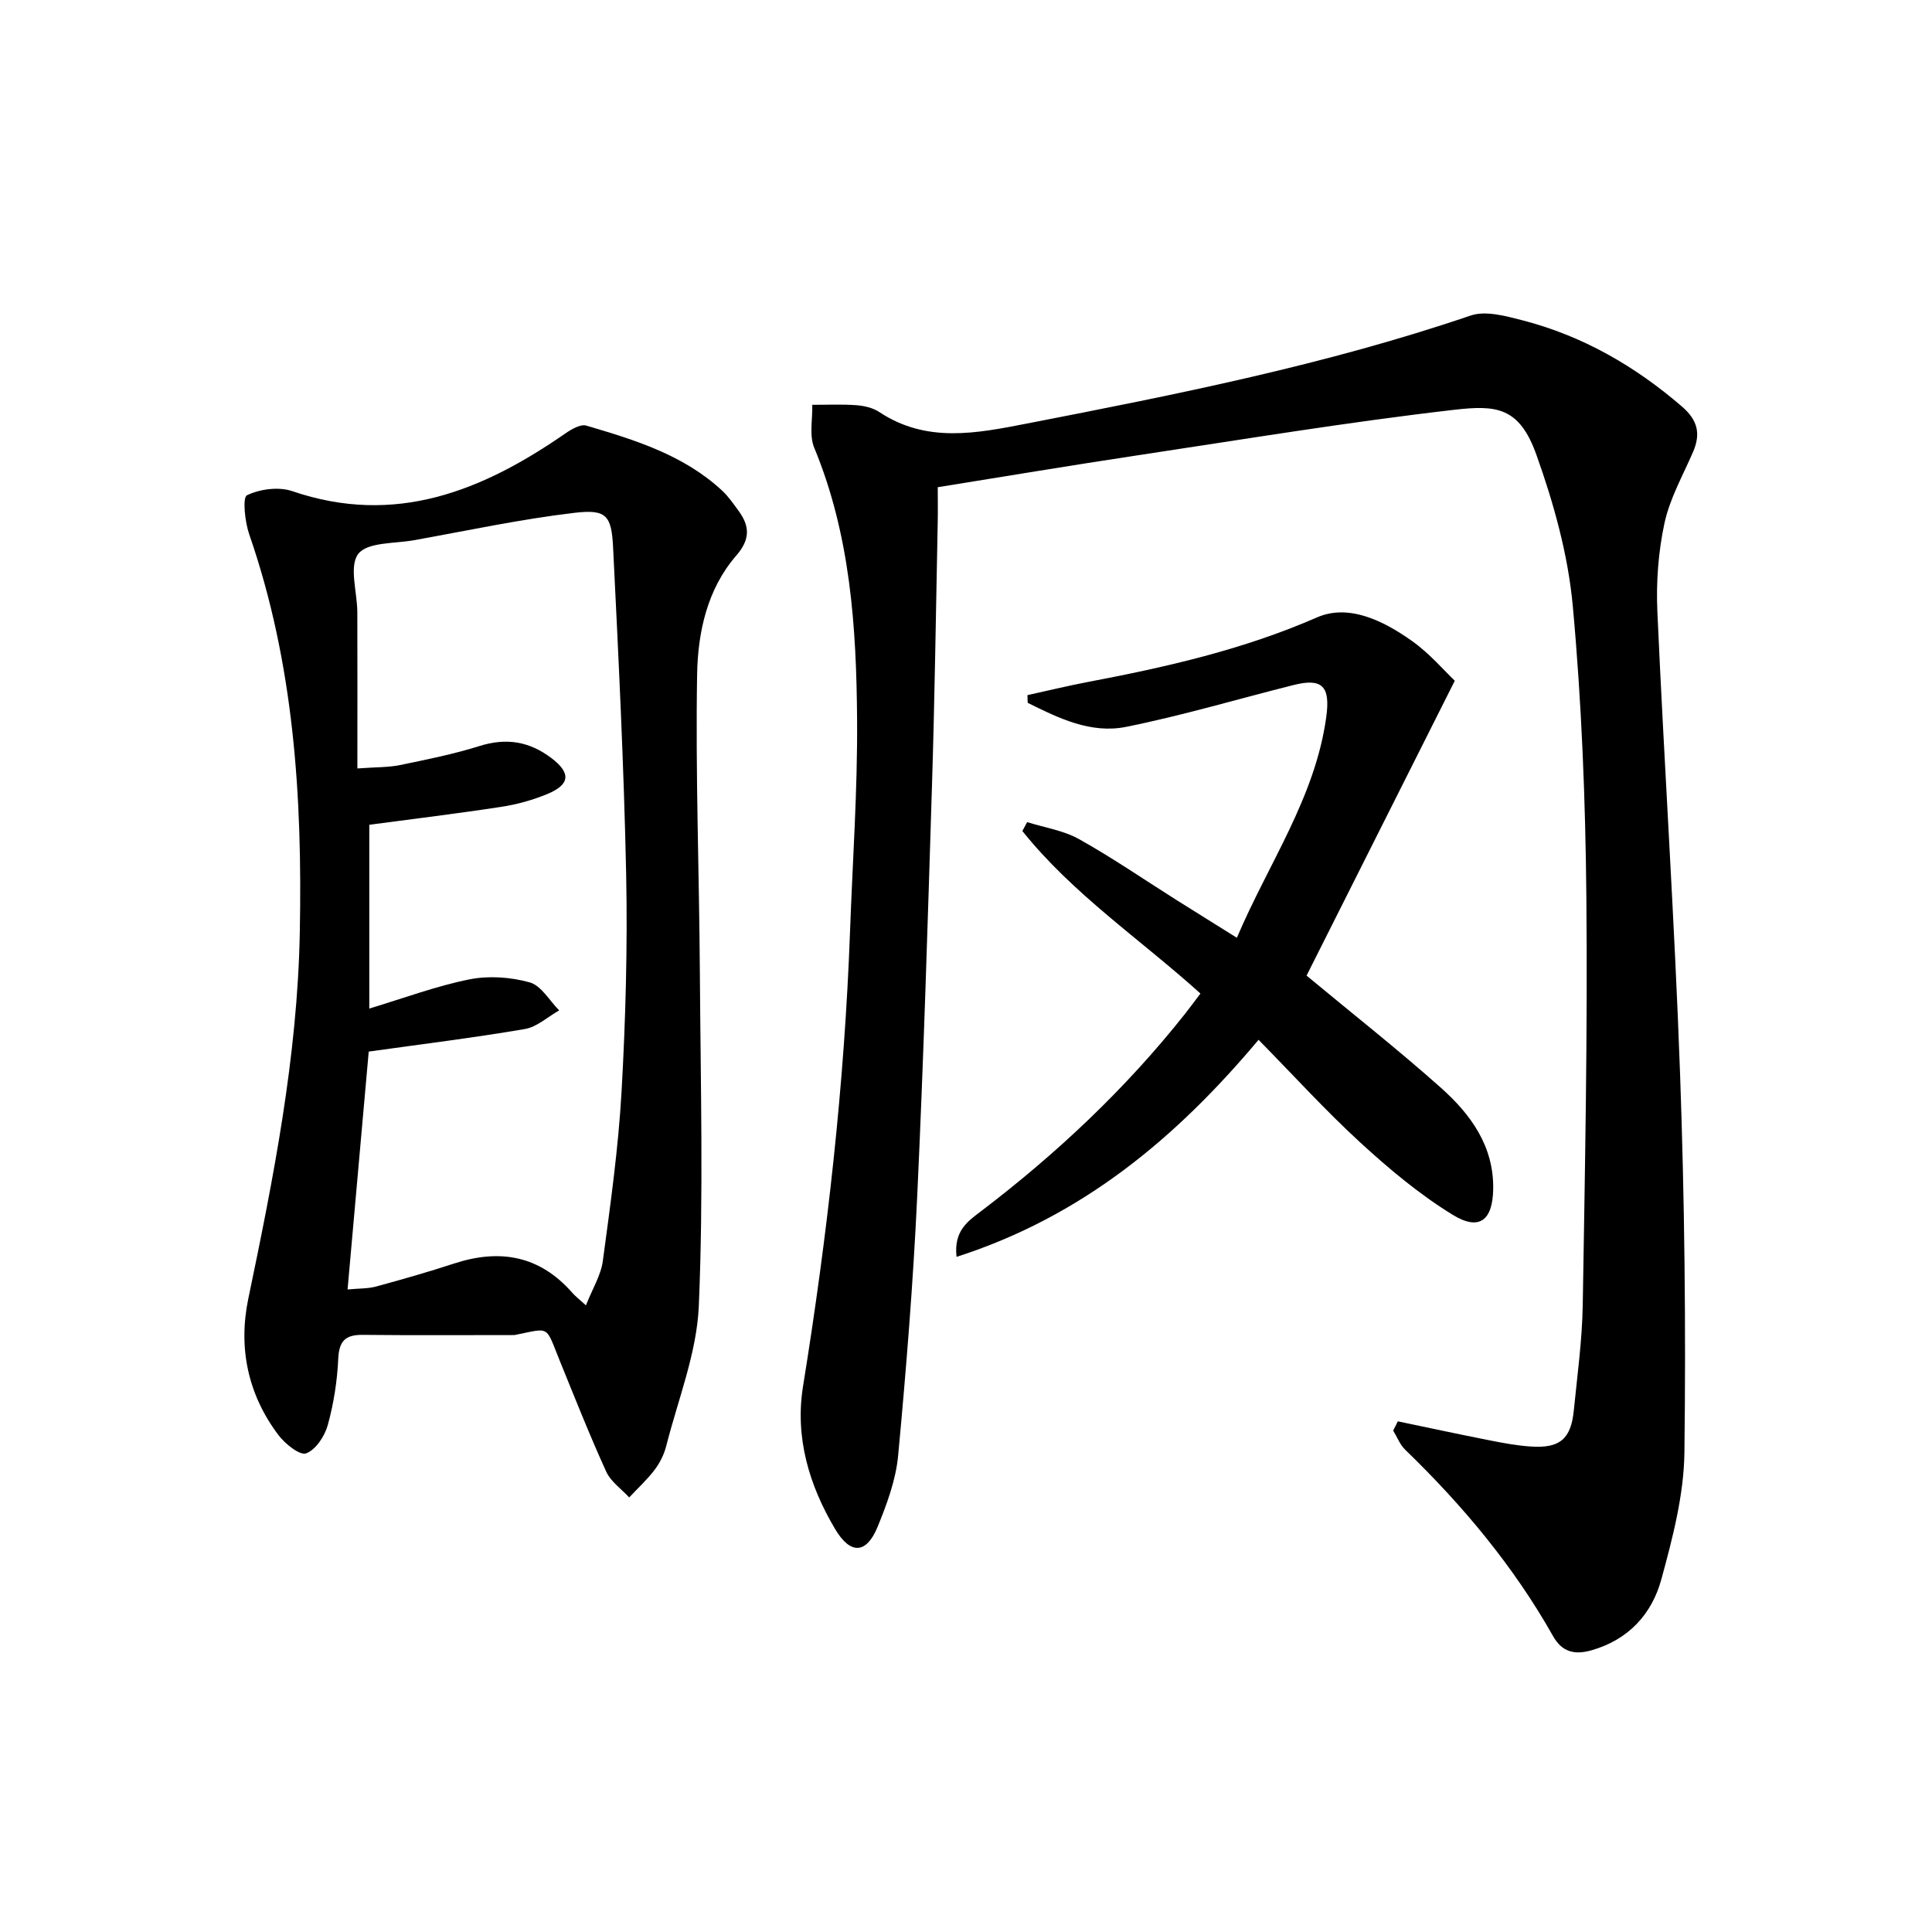
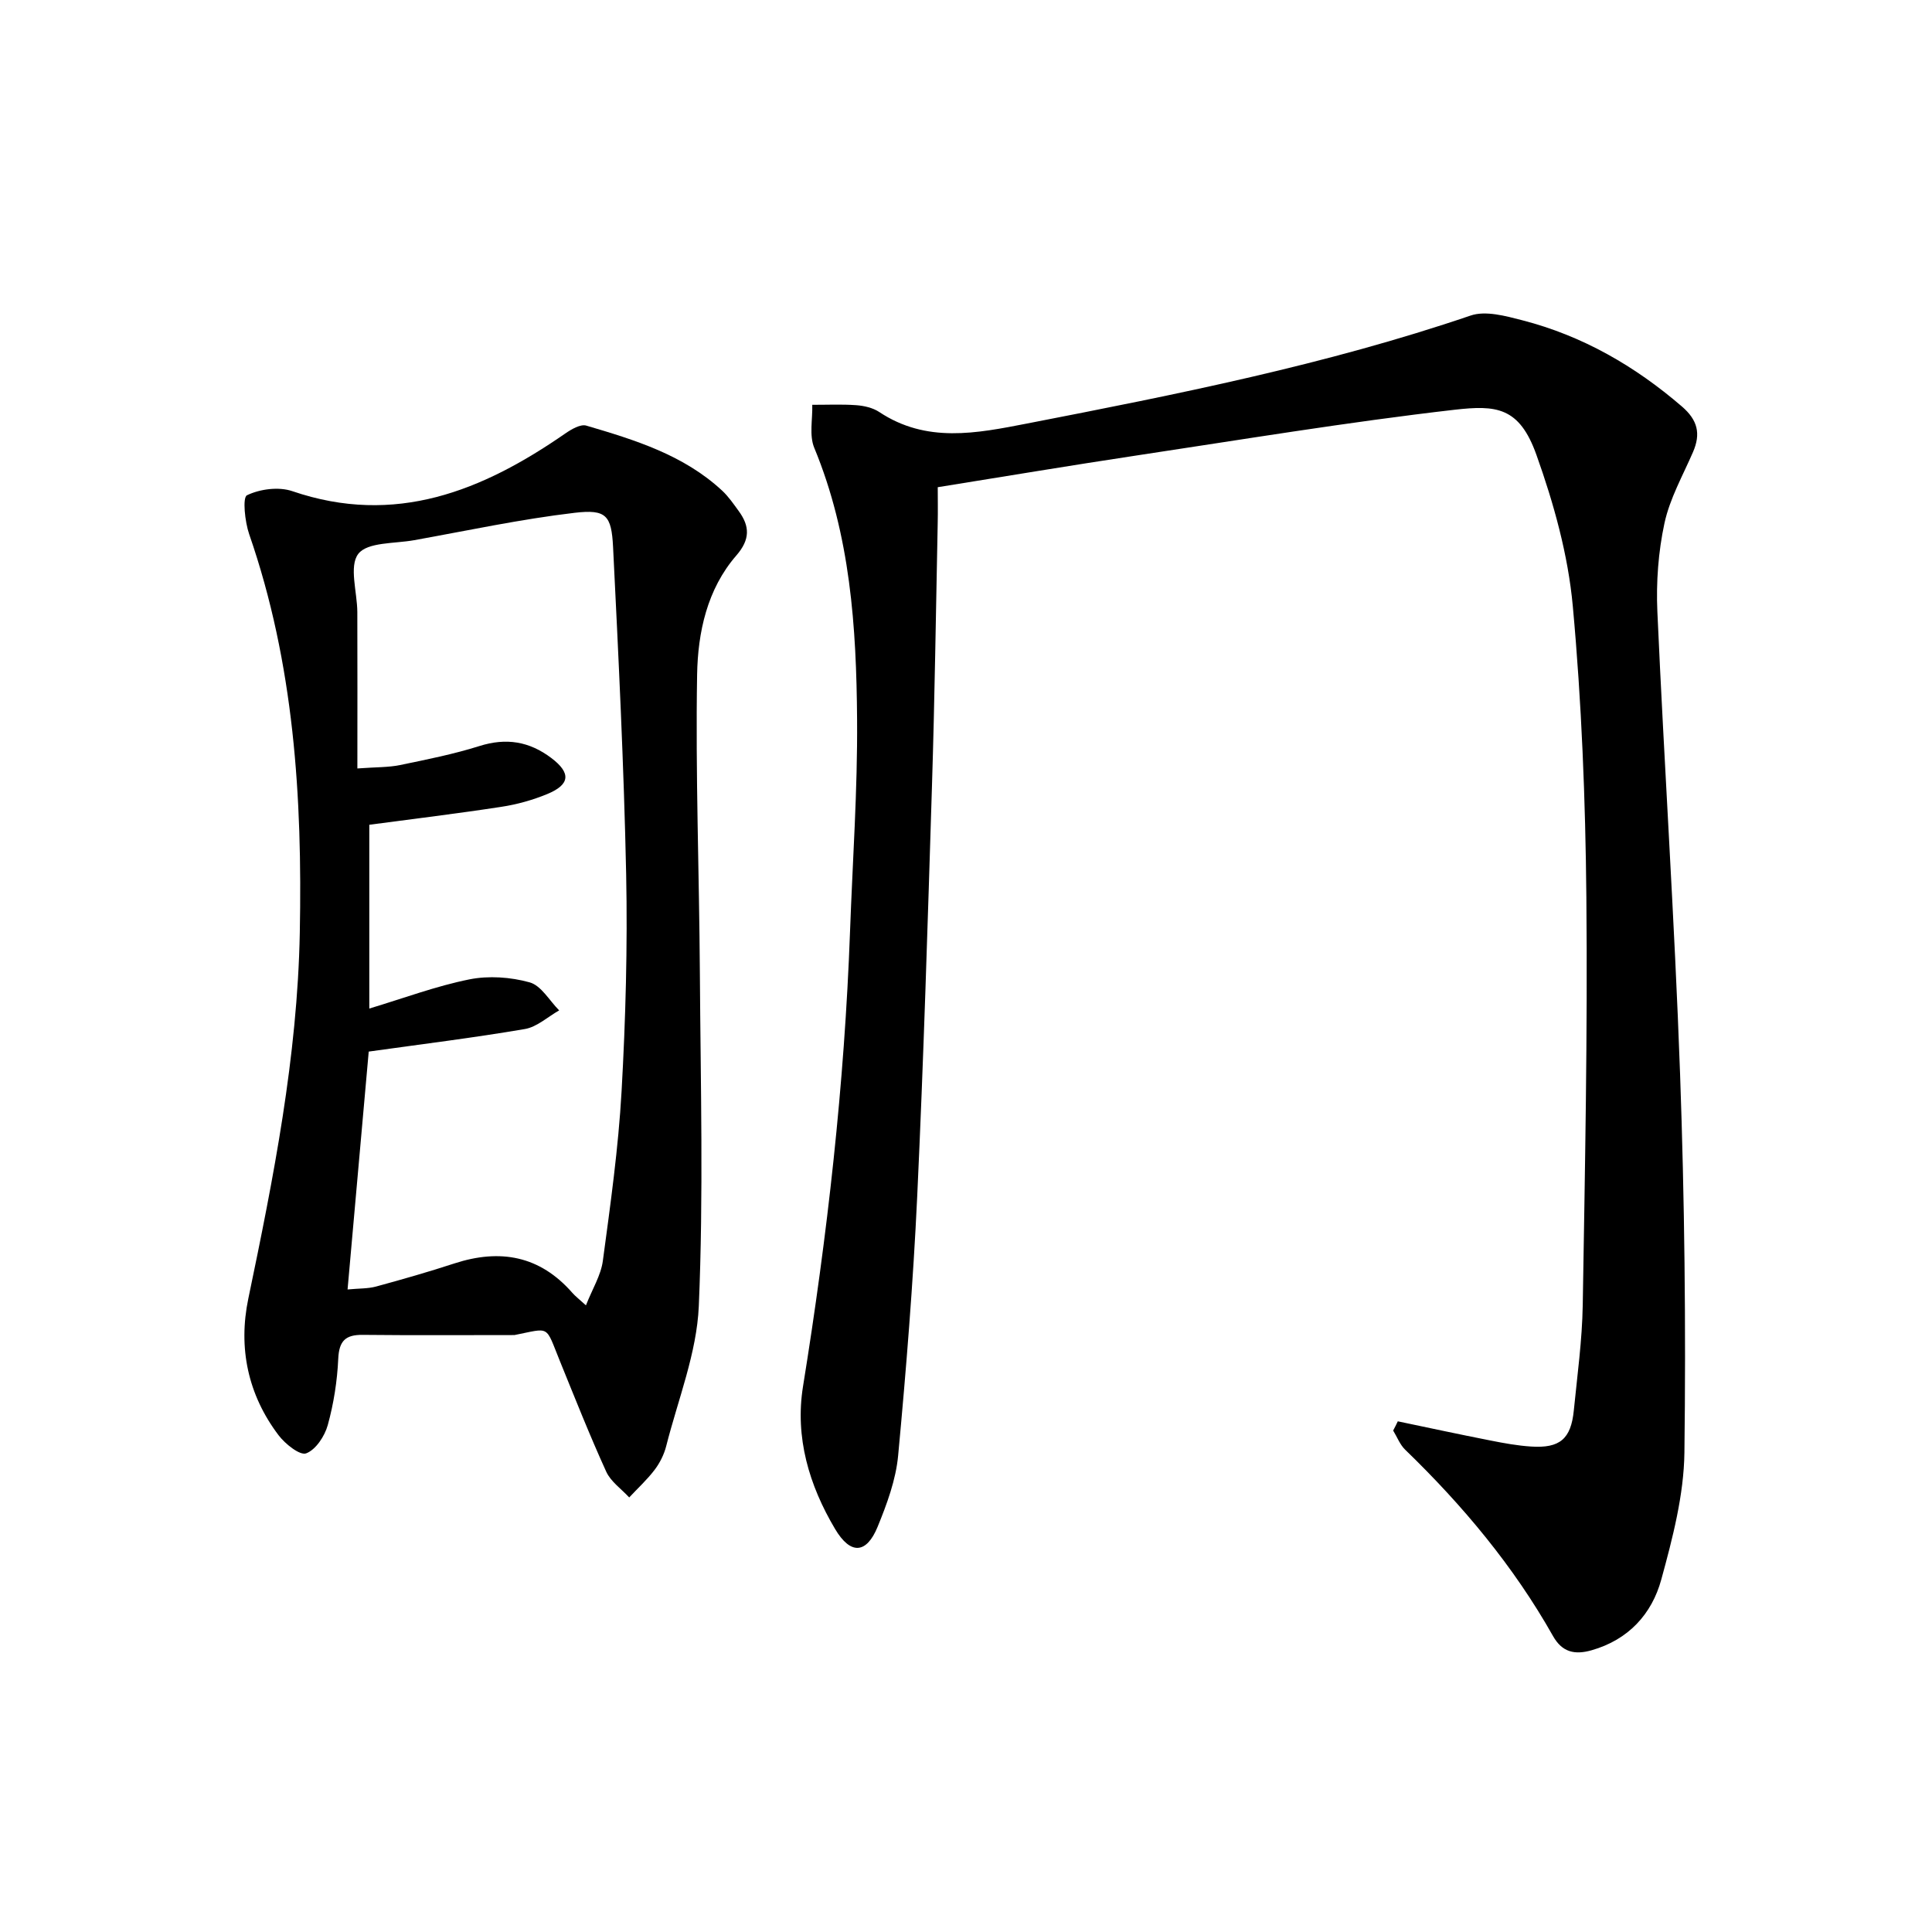
<svg xmlns="http://www.w3.org/2000/svg" enable-background="new 0 0 400 400" viewBox="0 0 400 400">
  <path d="m289.4 294.27c6.41 1.34 12.81 2.72 19.23 3.98 2.76.55 5.56 1.06 8.36 1.24 5.96.39 8.26-1.57 8.85-7.46.72-7.27 1.73-14.55 1.85-21.84.46-28.14 1.02-56.28.75-84.42-.19-20.11-.97-40.27-2.81-60.29-.97-10.59-3.93-21.22-7.52-31.28-3.55-9.98-8.34-10.35-17-9.36-22.07 2.54-44.01 6.18-65.98 9.49-13.44 2.03-26.85 4.27-40.98 6.54 0 2.35.05 4.96-.01 7.57-.37 18.14-.62 36.29-1.19 54.43-.88 28.27-1.73 56.54-3.05 84.79-.84 17.93-2.28 35.83-3.95 53.7-.47 5.02-2.32 10.03-4.25 14.75-2.31 5.62-5.6 5.84-8.8.46-5.38-9.05-8.35-18.98-6.64-29.56 5.04-31.21 8.58-62.56 9.73-94.16.53-14.63 1.57-29.26 1.46-43.88-.14-19.13-1.38-38.18-8.87-56.26-1.07-2.58-.32-5.91-.41-8.9 3.04.01 6.09-.14 9.11.08 1.62.12 3.42.53 4.74 1.4 9.81 6.52 20.15 4.43 30.65 2.39 30.96-6.02 61.86-12.15 91.81-22.35 3.11-1.06 7.24.09 10.7.98 12.45 3.21 23.29 9.45 33.03 17.84 3.29 2.83 3.95 5.65 2.31 9.44-2.11 4.87-4.81 9.63-5.91 14.73-1.28 5.94-1.74 12.22-1.47 18.3 1.42 31.9 3.56 63.77 4.7 95.68.93 26.12 1.23 52.29.9 78.42-.11 8.8-2.44 17.72-4.79 26.31-1.96 7.16-6.81 12.47-14.43 14.64-3.49.99-6.09.42-7.99-2.95-8.16-14.47-18.7-27.06-30.6-38.57-1.09-1.05-1.67-2.63-2.49-3.97.34-.63.65-1.27.96-1.91z" />
  <path d="m106.51 276.41c-10.47 0-20.95.07-31.42-.04-3.56-.04-4.89 1.24-5.06 4.95-.21 4.61-.94 9.28-2.17 13.73-.63 2.29-2.48 5.1-4.47 5.85-1.29.49-4.34-1.94-5.7-3.73-6.38-8.41-8.4-18.13-6.28-28.3 5.22-25.03 10.17-50.05 10.66-75.77.54-28.05-1.19-55.72-10.48-82.5-.89-2.58-1.41-7.59-.46-8.06 2.68-1.3 6.58-1.81 9.39-.85 21.31 7.28 39.33-.04 56.5-11.93 1.27-.88 3.17-2 4.37-1.64 10.06 2.96 20.13 6.06 28.09 13.43 1.33 1.23 2.38 2.77 3.45 4.24 2.34 3.19 2.39 5.91-.49 9.23-6.05 6.97-7.96 15.92-8.11 24.65-.35 20.59.44 41.19.57 61.79.15 22.99.76 46.01-.22 68.95-.42 9.74-4.31 19.35-6.75 28.99-.44 1.73-1.31 3.48-2.39 4.9-1.56 2.06-3.5 3.83-5.27 5.73-1.62-1.76-3.8-3.26-4.75-5.32-3.43-7.53-6.47-15.22-9.59-22.89-3.09-7.58-1.89-6.9-9.42-5.41zm-34.55-9.44c2.4-.23 4.23-.15 5.91-.61 5.44-1.48 10.86-3.03 16.21-4.78 9.46-3.08 17.68-1.61 24.42 6.09.61.7 1.36 1.26 2.81 2.59 1.36-3.45 3.1-6.23 3.5-9.19 1.57-11.67 3.22-23.38 3.88-35.12.84-14.95 1.25-29.96.95-44.92-.47-22.6-1.59-45.19-2.71-67.77-.33-6.58-1.43-7.85-7.95-7.09-11.14 1.31-22.17 3.68-33.23 5.67-4.03.73-9.67.37-11.57 2.83-1.96 2.55-.22 7.92-.2 12.05.04 10.6.01 21.19.01 32.38 3.94-.29 6.43-.21 8.81-.7 5.52-1.14 11.09-2.25 16.46-3.94 5.55-1.75 10.33-.97 14.9 2.49 4.05 3.07 3.93 5.47-.86 7.45-3.03 1.25-6.29 2.16-9.54 2.65-8.98 1.38-18.01 2.47-27.3 3.71v38.05c7.18-2.16 13.84-4.66 20.72-6.04 4-.8 8.54-.48 12.49.62 2.39.67 4.09 3.79 6.1 5.8-2.36 1.33-4.59 3.43-7.1 3.86-10.59 1.81-21.27 3.12-32.33 4.67-1.43 16.07-2.88 32.37-4.38 49.25z" />
-   <path d="m301.2 140.94c-10.62 21.13-20.74 41.26-30.69 61.05 9.47 7.86 18.87 15.26 27.79 23.2 6.17 5.49 11 12.08 10.85 21.01-.11 6.46-2.87 8.7-8.39 5.31-6.86-4.21-13.16-9.49-19.11-14.95-7.22-6.62-13.83-13.91-21.08-21.28-17.11 20.38-36.53 36.6-62.53 44.94-.6-5.43 2.36-7.38 5.06-9.44 15.7-11.95 29.98-25.38 42.25-40.88 1.03-1.3 2-2.64 3.19-4.2-12.45-11.23-26.43-20.59-36.87-33.65.33-.61.66-1.23.99-1.84 3.61 1.14 7.54 1.72 10.78 3.54 6.95 3.89 13.54 8.43 20.28 12.68 3.92 2.47 7.85 4.91 12.36 7.73 6.52-15.37 16.21-28.98 18.51-45.72.87-6.33-.81-8.11-6.74-6.62-11.57 2.9-23.02 6.32-34.7 8.67-7.3 1.47-13.99-1.8-20.38-4.98-.02-.53-.03-1.06-.05-1.59 4.21-.92 8.41-1.95 12.65-2.75 16.15-3.07 32.05-6.68 47.29-13.34 6.56-2.87 13.75.69 19.55 4.79 3.74 2.62 6.79 6.23 8.99 8.32z" />
</svg>